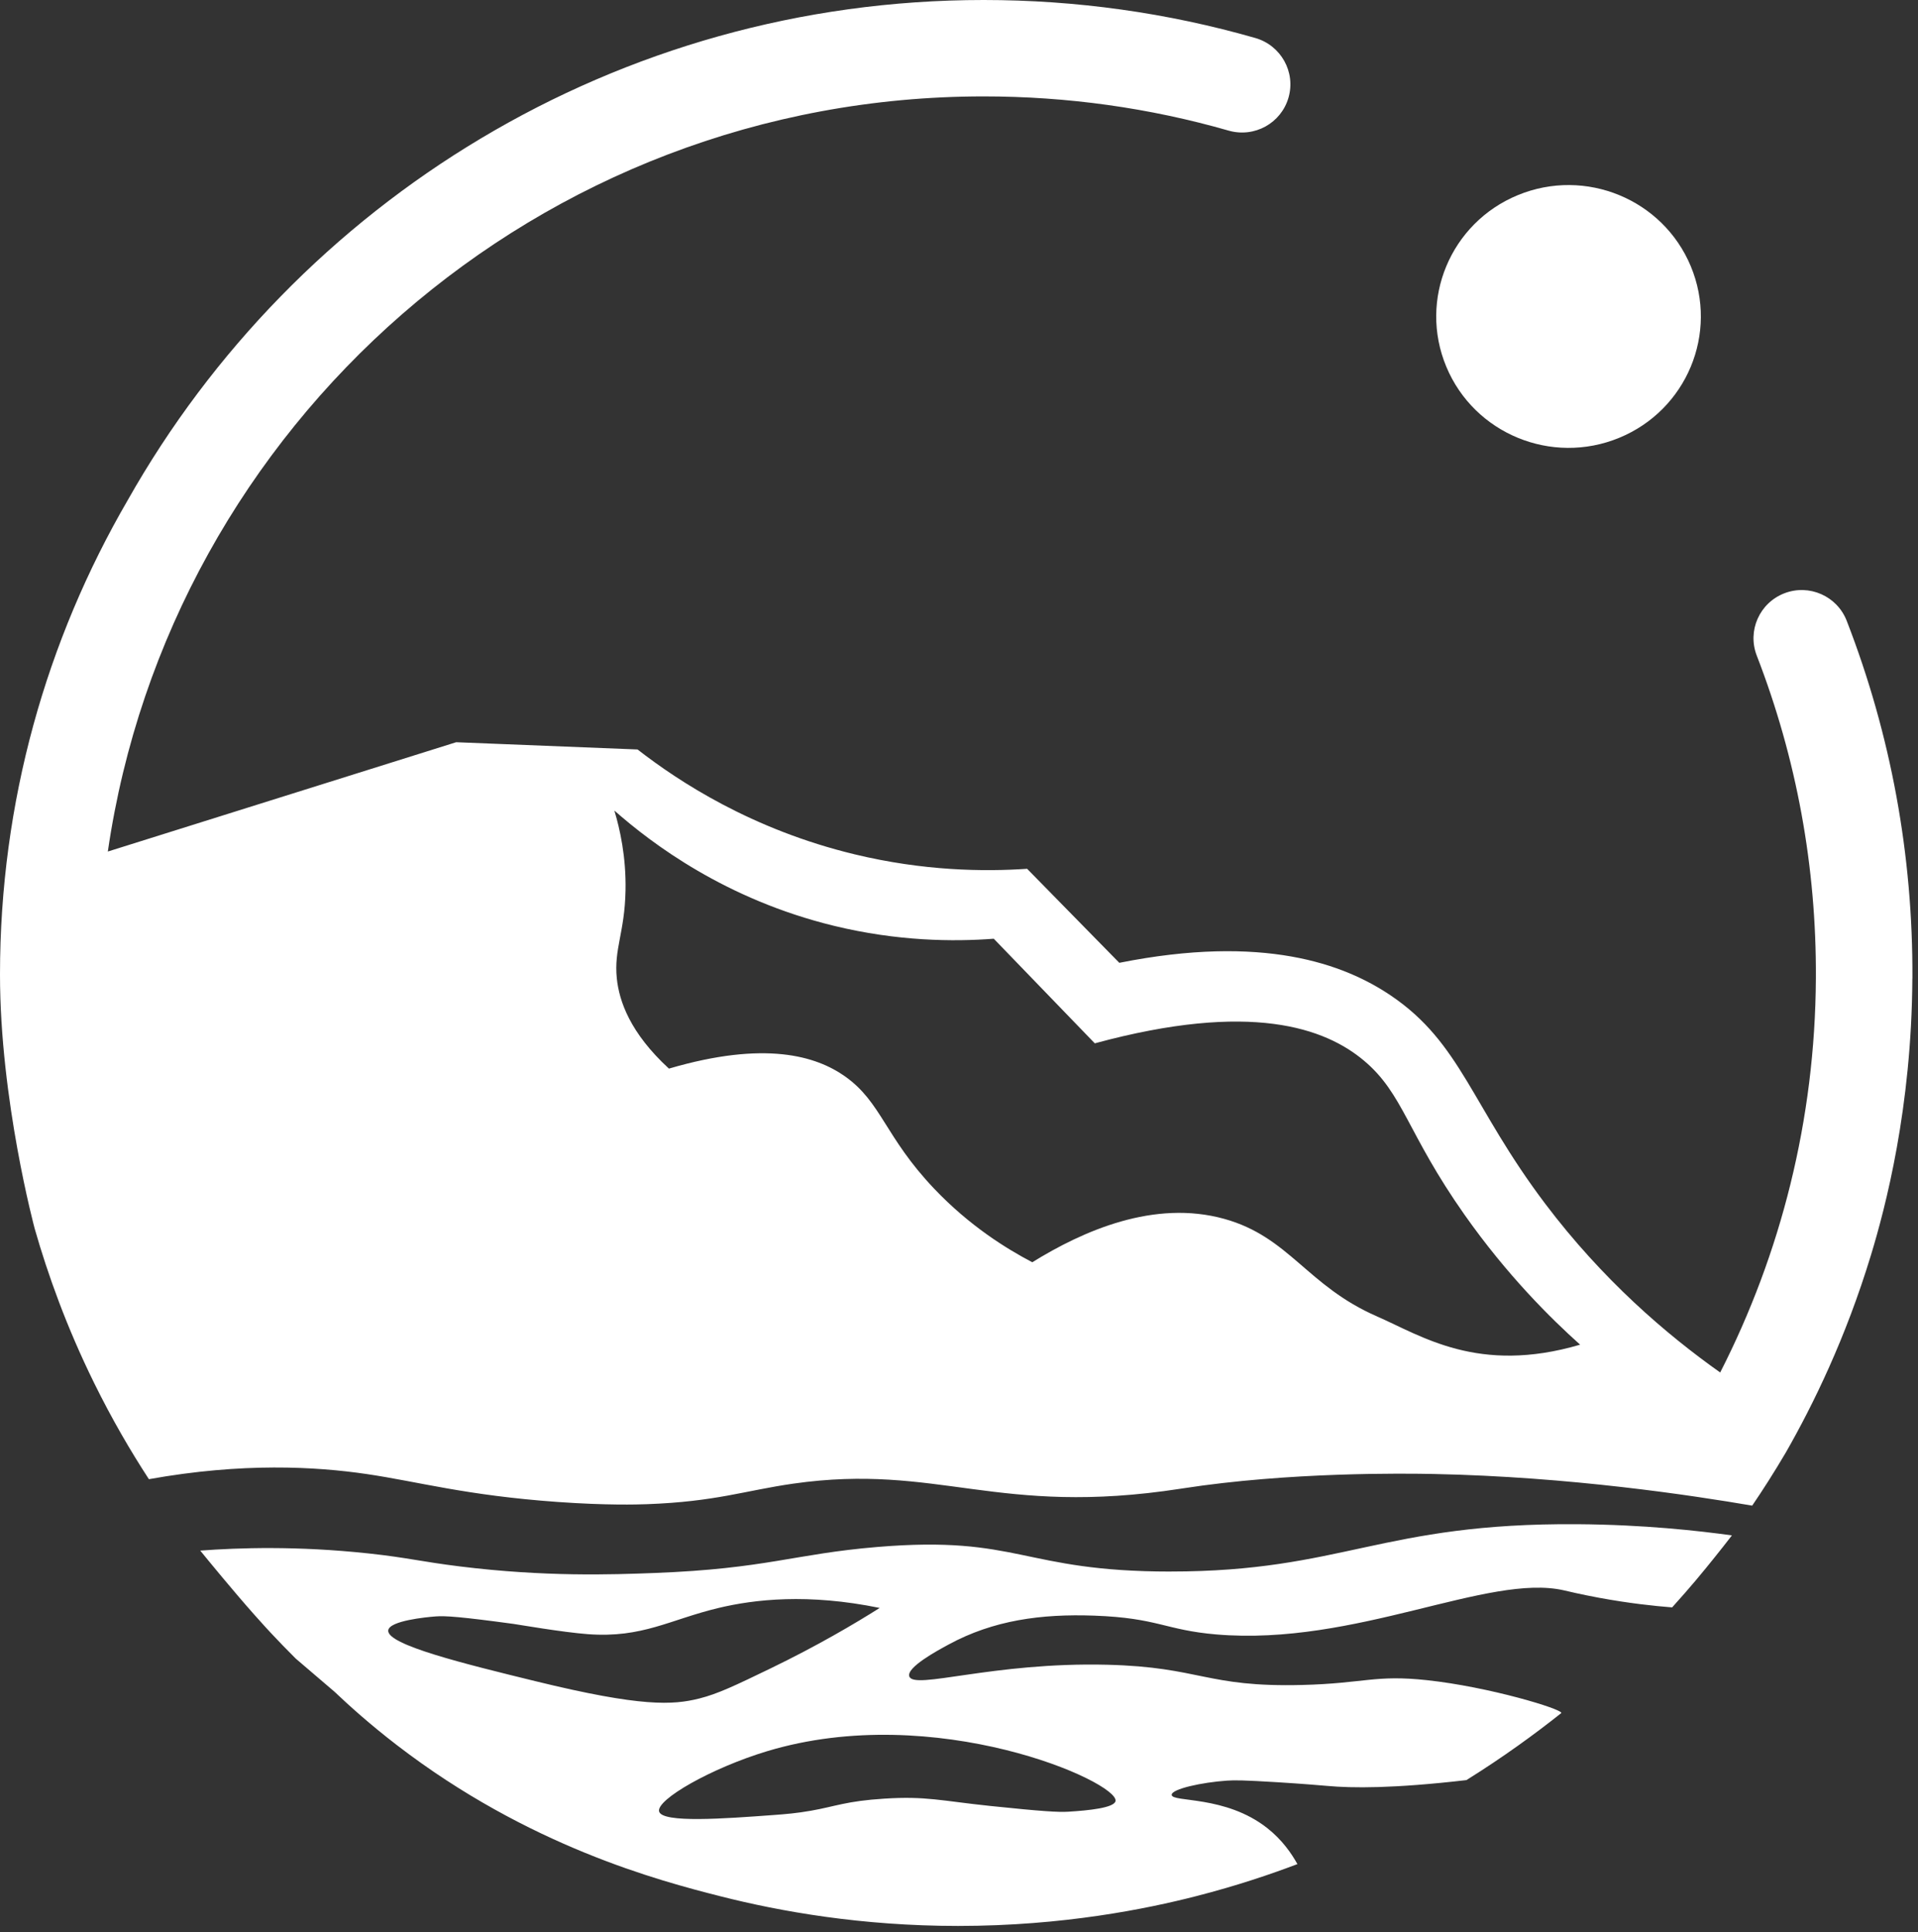
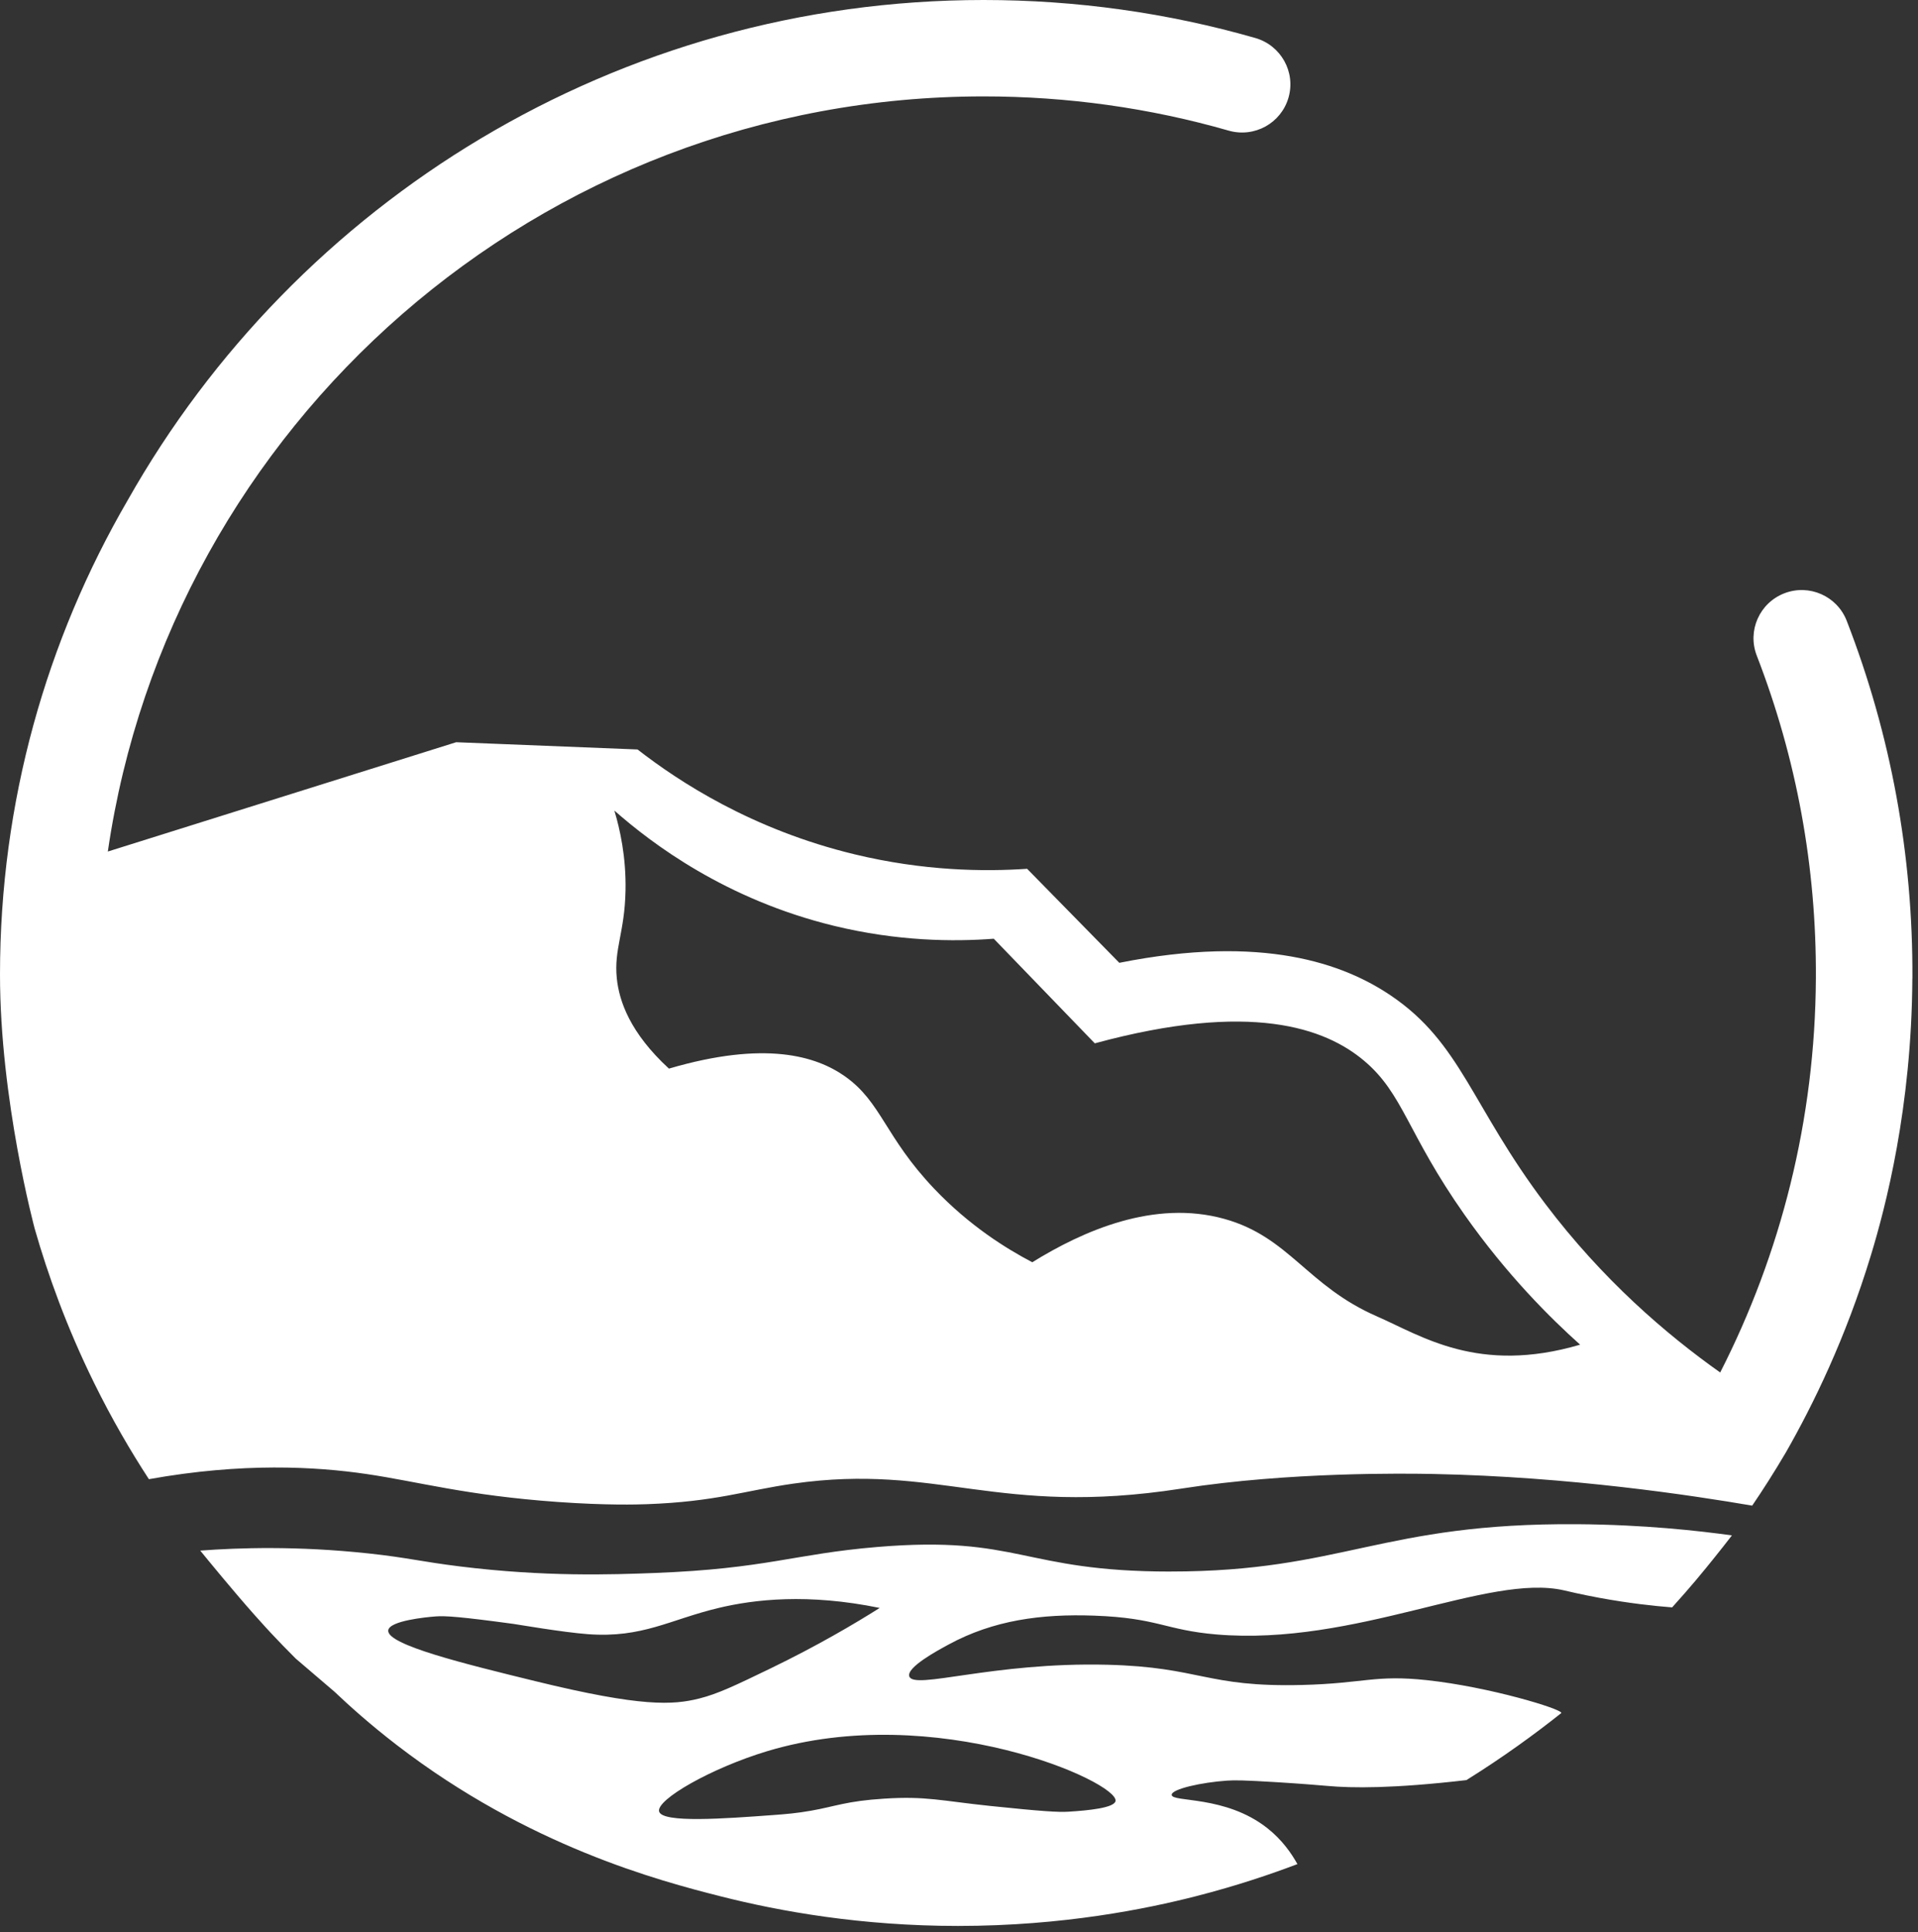
<svg xmlns="http://www.w3.org/2000/svg" width="136" height="137" viewBox="0 0 136 137" fill="none">
  <rect x="0" y="0" width="136" height="137" fill="#333333" stroke="none" />
-   <path d="M114.81 31.043C119.596 29.075 121.869 23.626 119.887 18.873C117.904 14.12 112.417 11.863 107.631 13.832C102.845 15.8 100.572 21.249 102.554 26.002C104.537 30.755 110.024 33.012 114.81 31.043Z" fill="white" />
  <path d="M82.996 111.423C72.446 111.423 72.299 108.84 62.205 109.681C56.291 110.175 54.365 111.22 46.417 111.525C43.346 111.643 38.646 111.804 32.642 111.064C29.809 110.714 28.926 110.441 26.142 110.14C21.072 109.595 16.913 109.735 14.199 109.938C14.765 110.632 16.511 112.769 18.045 114.497C18.637 115.163 19.101 115.665 19.198 115.767C19.76 116.369 20.35 116.979 20.975 117.599C21.888 118.38 22.803 119.16 23.717 119.943C24.741 120.916 26.236 122.265 28.15 123.736C37.47 130.903 46.739 133.343 51.061 134.441C55.343 135.529 61.1 136.55 67.932 136.55C75.418 136.55 81.353 135.324 84.79 134.445C87.727 133.695 90.17 132.858 91.996 132.165C91.584 131.421 90.919 130.448 89.856 129.611C86.878 127.265 83.095 127.805 83.081 127.255C83.071 126.838 85.233 126.368 86.997 126.248C87.575 126.21 88.161 126.214 90.568 126.36C92.425 126.475 93.77 126.591 94.132 126.623C95.858 126.78 98.778 126.814 103.979 126.21C106.604 124.572 108.839 122.941 110.672 121.484C110.68 121.478 110.706 121.47 110.71 121.452C110.763 121.171 105.606 119.6 101.174 119.124C97.483 118.727 96.731 119.355 92.336 119.465C85.502 119.638 85.15 118.195 78.508 118.031C70.375 117.83 64.784 119.843 64.474 118.851C64.276 118.217 66.44 117.041 67.261 116.598C70.441 114.87 73.836 114.415 77.579 114.549C82.109 114.71 82.598 115.57 86.245 115.882C96.131 116.724 105.537 111.519 110.906 112.759C111.122 112.809 112.064 113.038 113.398 113.285C115.507 113.674 117.289 113.865 118.566 113.965C119.243 113.217 119.803 112.567 120.228 112.065C120.779 111.411 121.197 110.893 121.529 110.48C121.967 109.936 122.394 109.396 122.806 108.86C120.415 108.529 116.58 108.1 111.86 108.066C97.939 107.965 95.197 111.421 82.994 111.421L82.996 111.423ZM27.528 115.595C27.607 114.91 30.223 114.655 30.886 114.605C31.567 114.551 32.672 114.627 36.423 115.137C36.688 115.173 39.915 115.731 41.691 115.863C45.56 116.15 47.5 114.828 50.958 114.003C53.488 113.399 57.281 112.958 62.377 114.003C60.589 115.131 57.95 116.69 54.603 118.308C52.136 119.499 50.901 120.095 49.582 120.425C47.717 120.89 45.502 121.043 37.957 119.194C32.964 117.972 27.411 116.614 27.53 115.595H27.528ZM79.1 127.689C79.023 128.18 77.17 128.365 75.746 128.451C75.065 128.493 73.962 128.433 70.213 128.042C66.733 127.679 65.683 127.335 62.71 127.524C60.007 127.693 59.251 128.074 57.511 128.379C56.482 128.56 55.717 128.622 54.852 128.686C51.36 128.943 46.971 129.266 46.737 128.439C46.502 127.604 50.441 125.353 54.393 124.161C66.327 120.563 79.308 126.334 79.1 127.691V127.689Z" fill="white" />
  <path d="M135.603 69.376C135.648 60.637 134.084 52.107 130.948 44.022C130.267 42.26 128.284 41.383 126.522 42.065C124.76 42.75 123.887 44.718 124.566 46.48C127.389 53.768 128.8 61.456 128.759 69.342C128.709 79.401 126.266 88.903 121.974 97.31C118.14 94.595 113.636 90.734 109.567 85.345C104.323 78.4 103.614 73.961 98.629 70.59C95.286 68.328 89.553 66.231 79.367 68.264L72.83 61.598C69.753 61.807 65.485 61.751 60.601 60.573C53.312 58.817 48.121 55.404 45.207 53.138L32.345 52.624L7.646 60.374C12.052 30.134 38.22 6.835 69.749 6.835C75.657 6.835 81.503 7.647 87.127 9.263C88.949 9.78 90.841 8.737 91.364 6.923C91.887 5.109 90.833 3.223 89.02 2.697C82.786 0.907 76.298 0 69.749 0C43.724 0 20.999 14.315 9.059 35.459C3.298 45.366 0 56.852 0 69.091C0 77.994 2.461 87.115 2.461 87.115C3.385 90.349 4.718 94.078 6.674 98.053C7.933 100.611 9.261 102.885 10.558 104.875C17.192 103.683 22.385 103.98 25.984 104.508C29.658 105.046 33.008 106.023 39.535 106.489C43.011 106.736 45.179 106.673 45.87 106.647C50.752 106.471 52.811 105.682 56.25 105.19C66.542 103.722 70.678 107.566 83.718 105.55C83.736 105.548 83.76 105.544 83.835 105.532C91.431 104.354 99.588 104.466 101.651 104.506C111.325 104.701 120.016 106.027 124.243 106.75C125.007 105.628 125.813 104.368 126.629 102.981C128.557 99.608 130.871 94.892 132.667 88.979C133.684 85.632 135.553 78.562 135.599 69.374L135.603 69.376ZM97.65 93.337C92.675 91.178 91.439 87.707 86.816 86.42C81.847 85.038 76.819 87.253 73.196 89.494C71.357 88.531 68.736 86.908 66.231 84.269C62.749 80.603 62.502 78.151 59.936 76.329C57.881 74.87 54.26 73.76 47.432 75.765C44.666 73.219 43.902 70.975 43.736 69.362C43.524 67.279 44.296 66.125 44.354 63.145C44.403 60.749 43.956 58.779 43.562 57.468C46.23 59.82 51.461 63.773 59.126 65.639C63.644 66.739 67.605 66.773 70.466 66.556C72.854 69.029 75.241 71.501 77.629 73.973C88.727 70.959 93.977 72.9 96.719 75.203C99.514 77.551 99.77 80.336 103.838 86.115C106.879 90.436 109.979 93.49 112.042 95.338C104.806 97.465 100.774 94.696 97.648 93.339L97.65 93.337Z" fill="white" />
</svg>